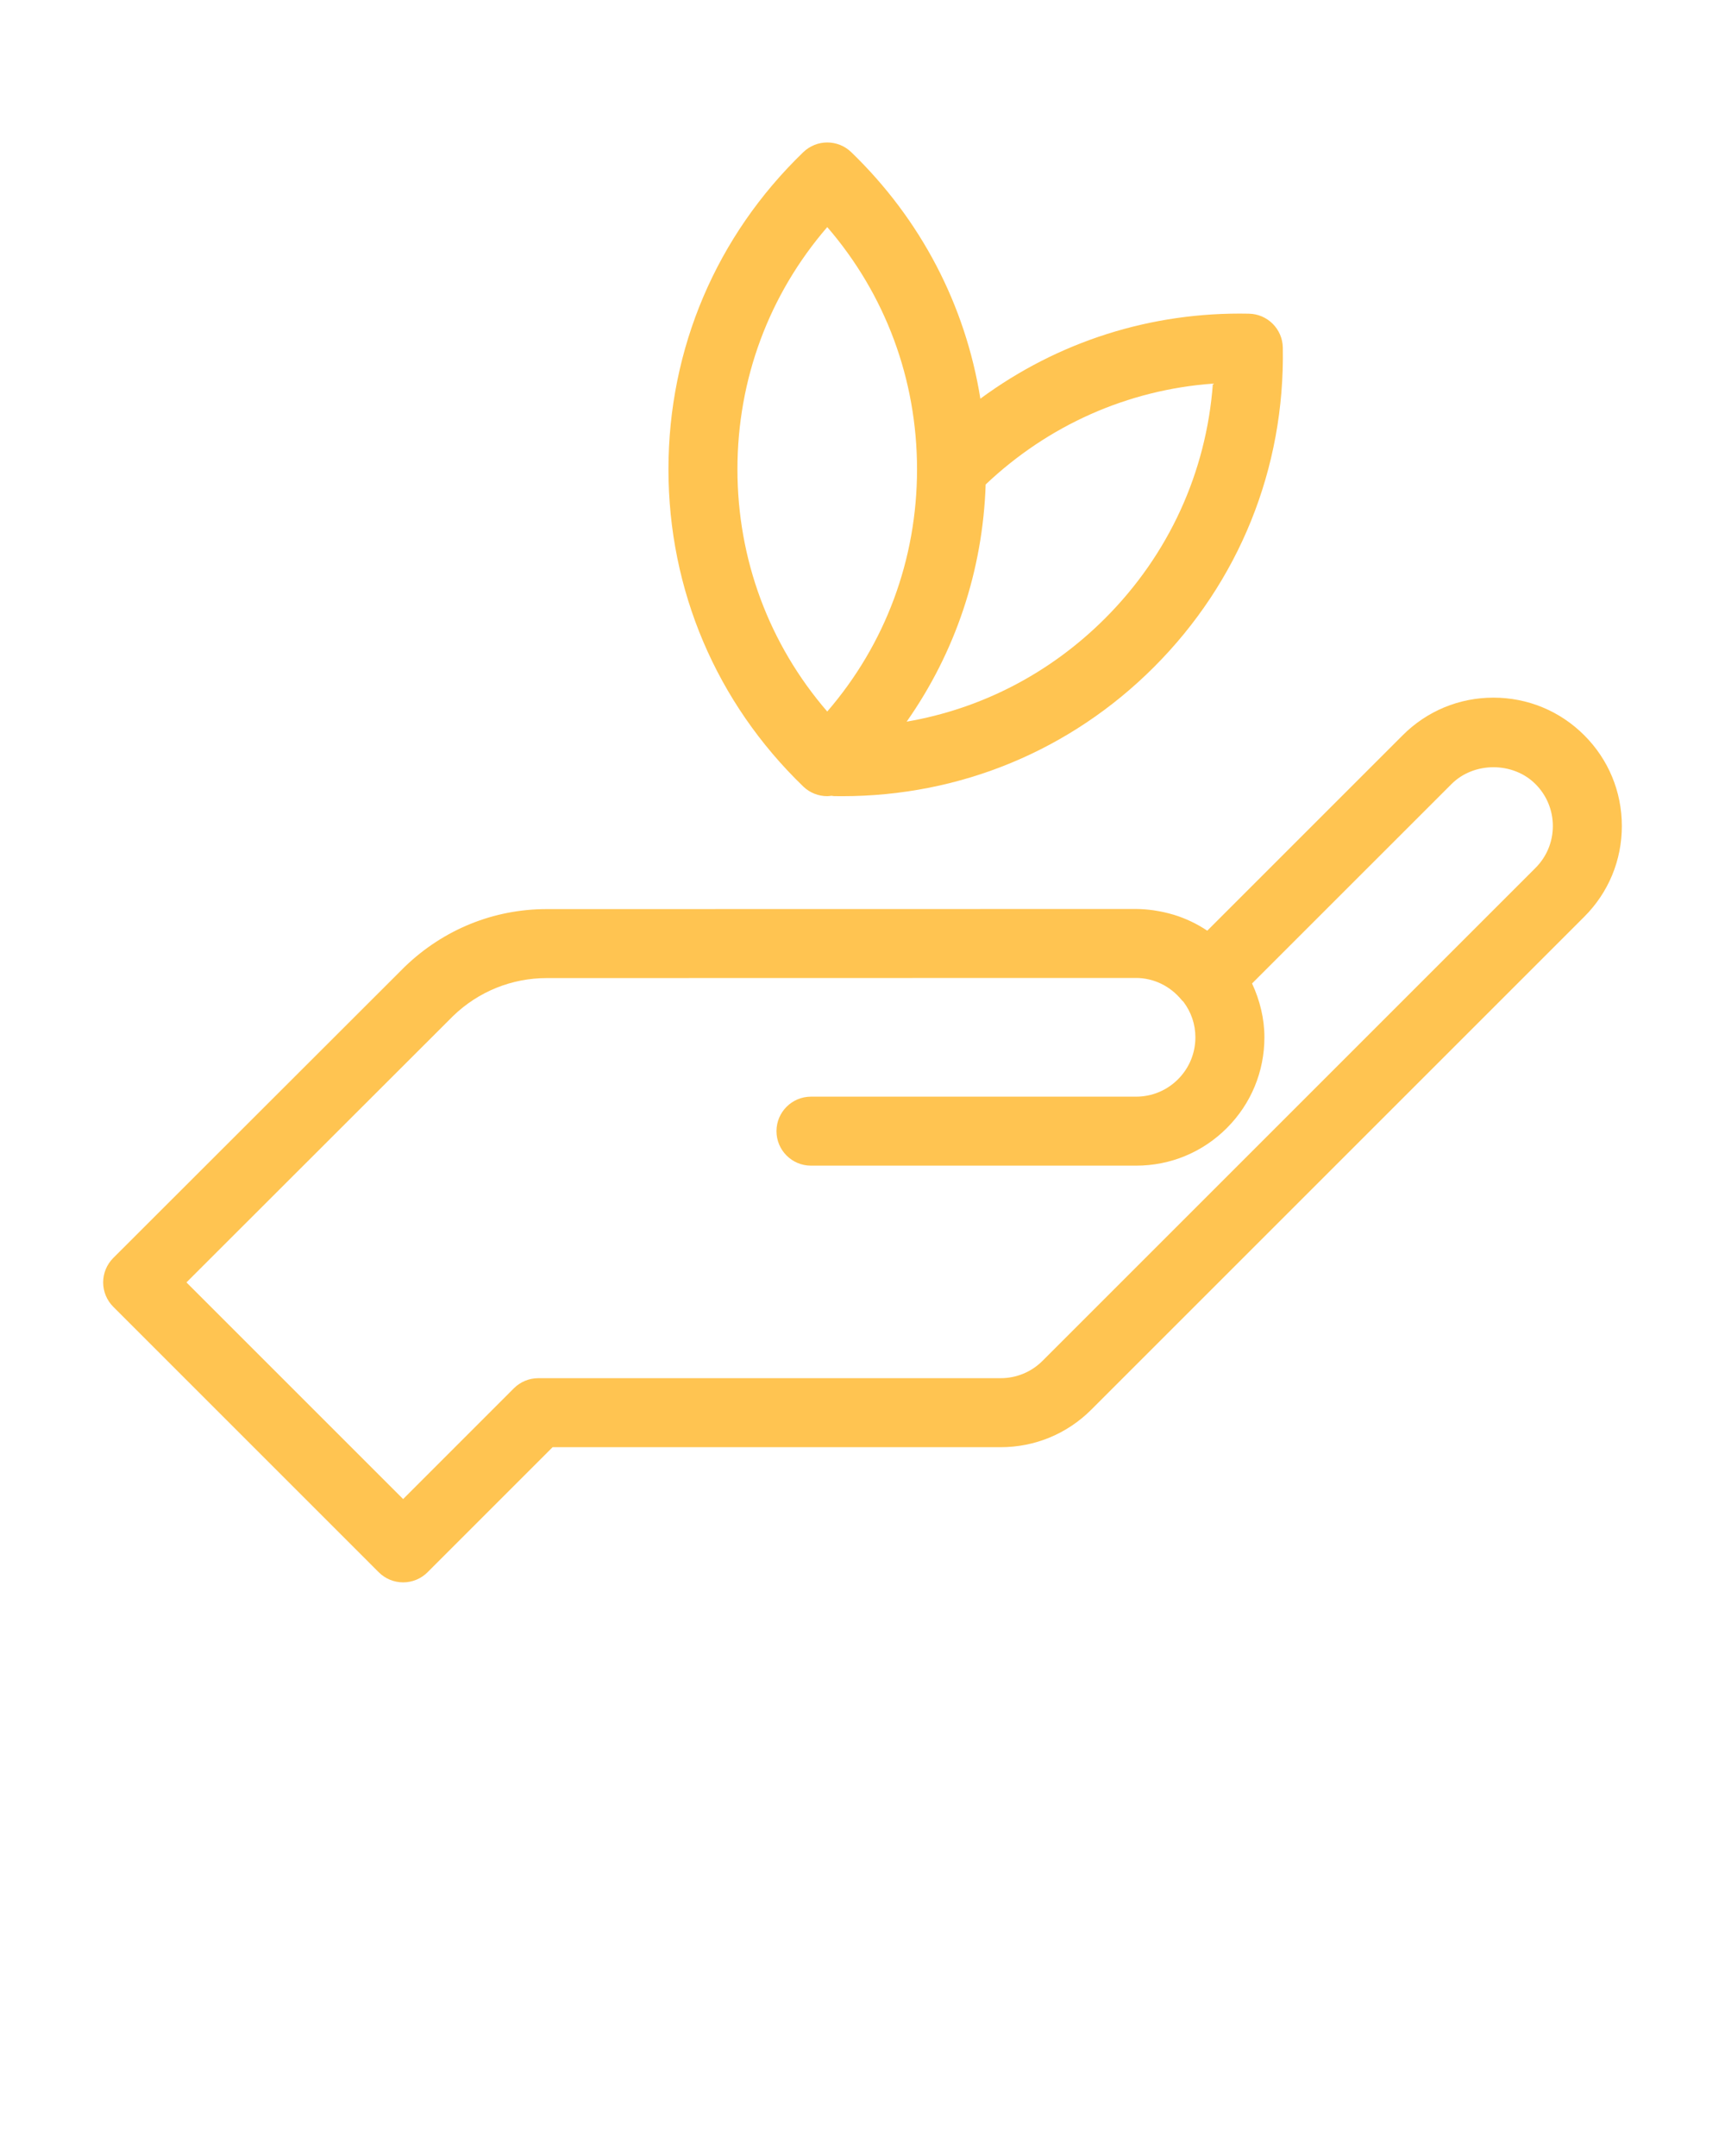
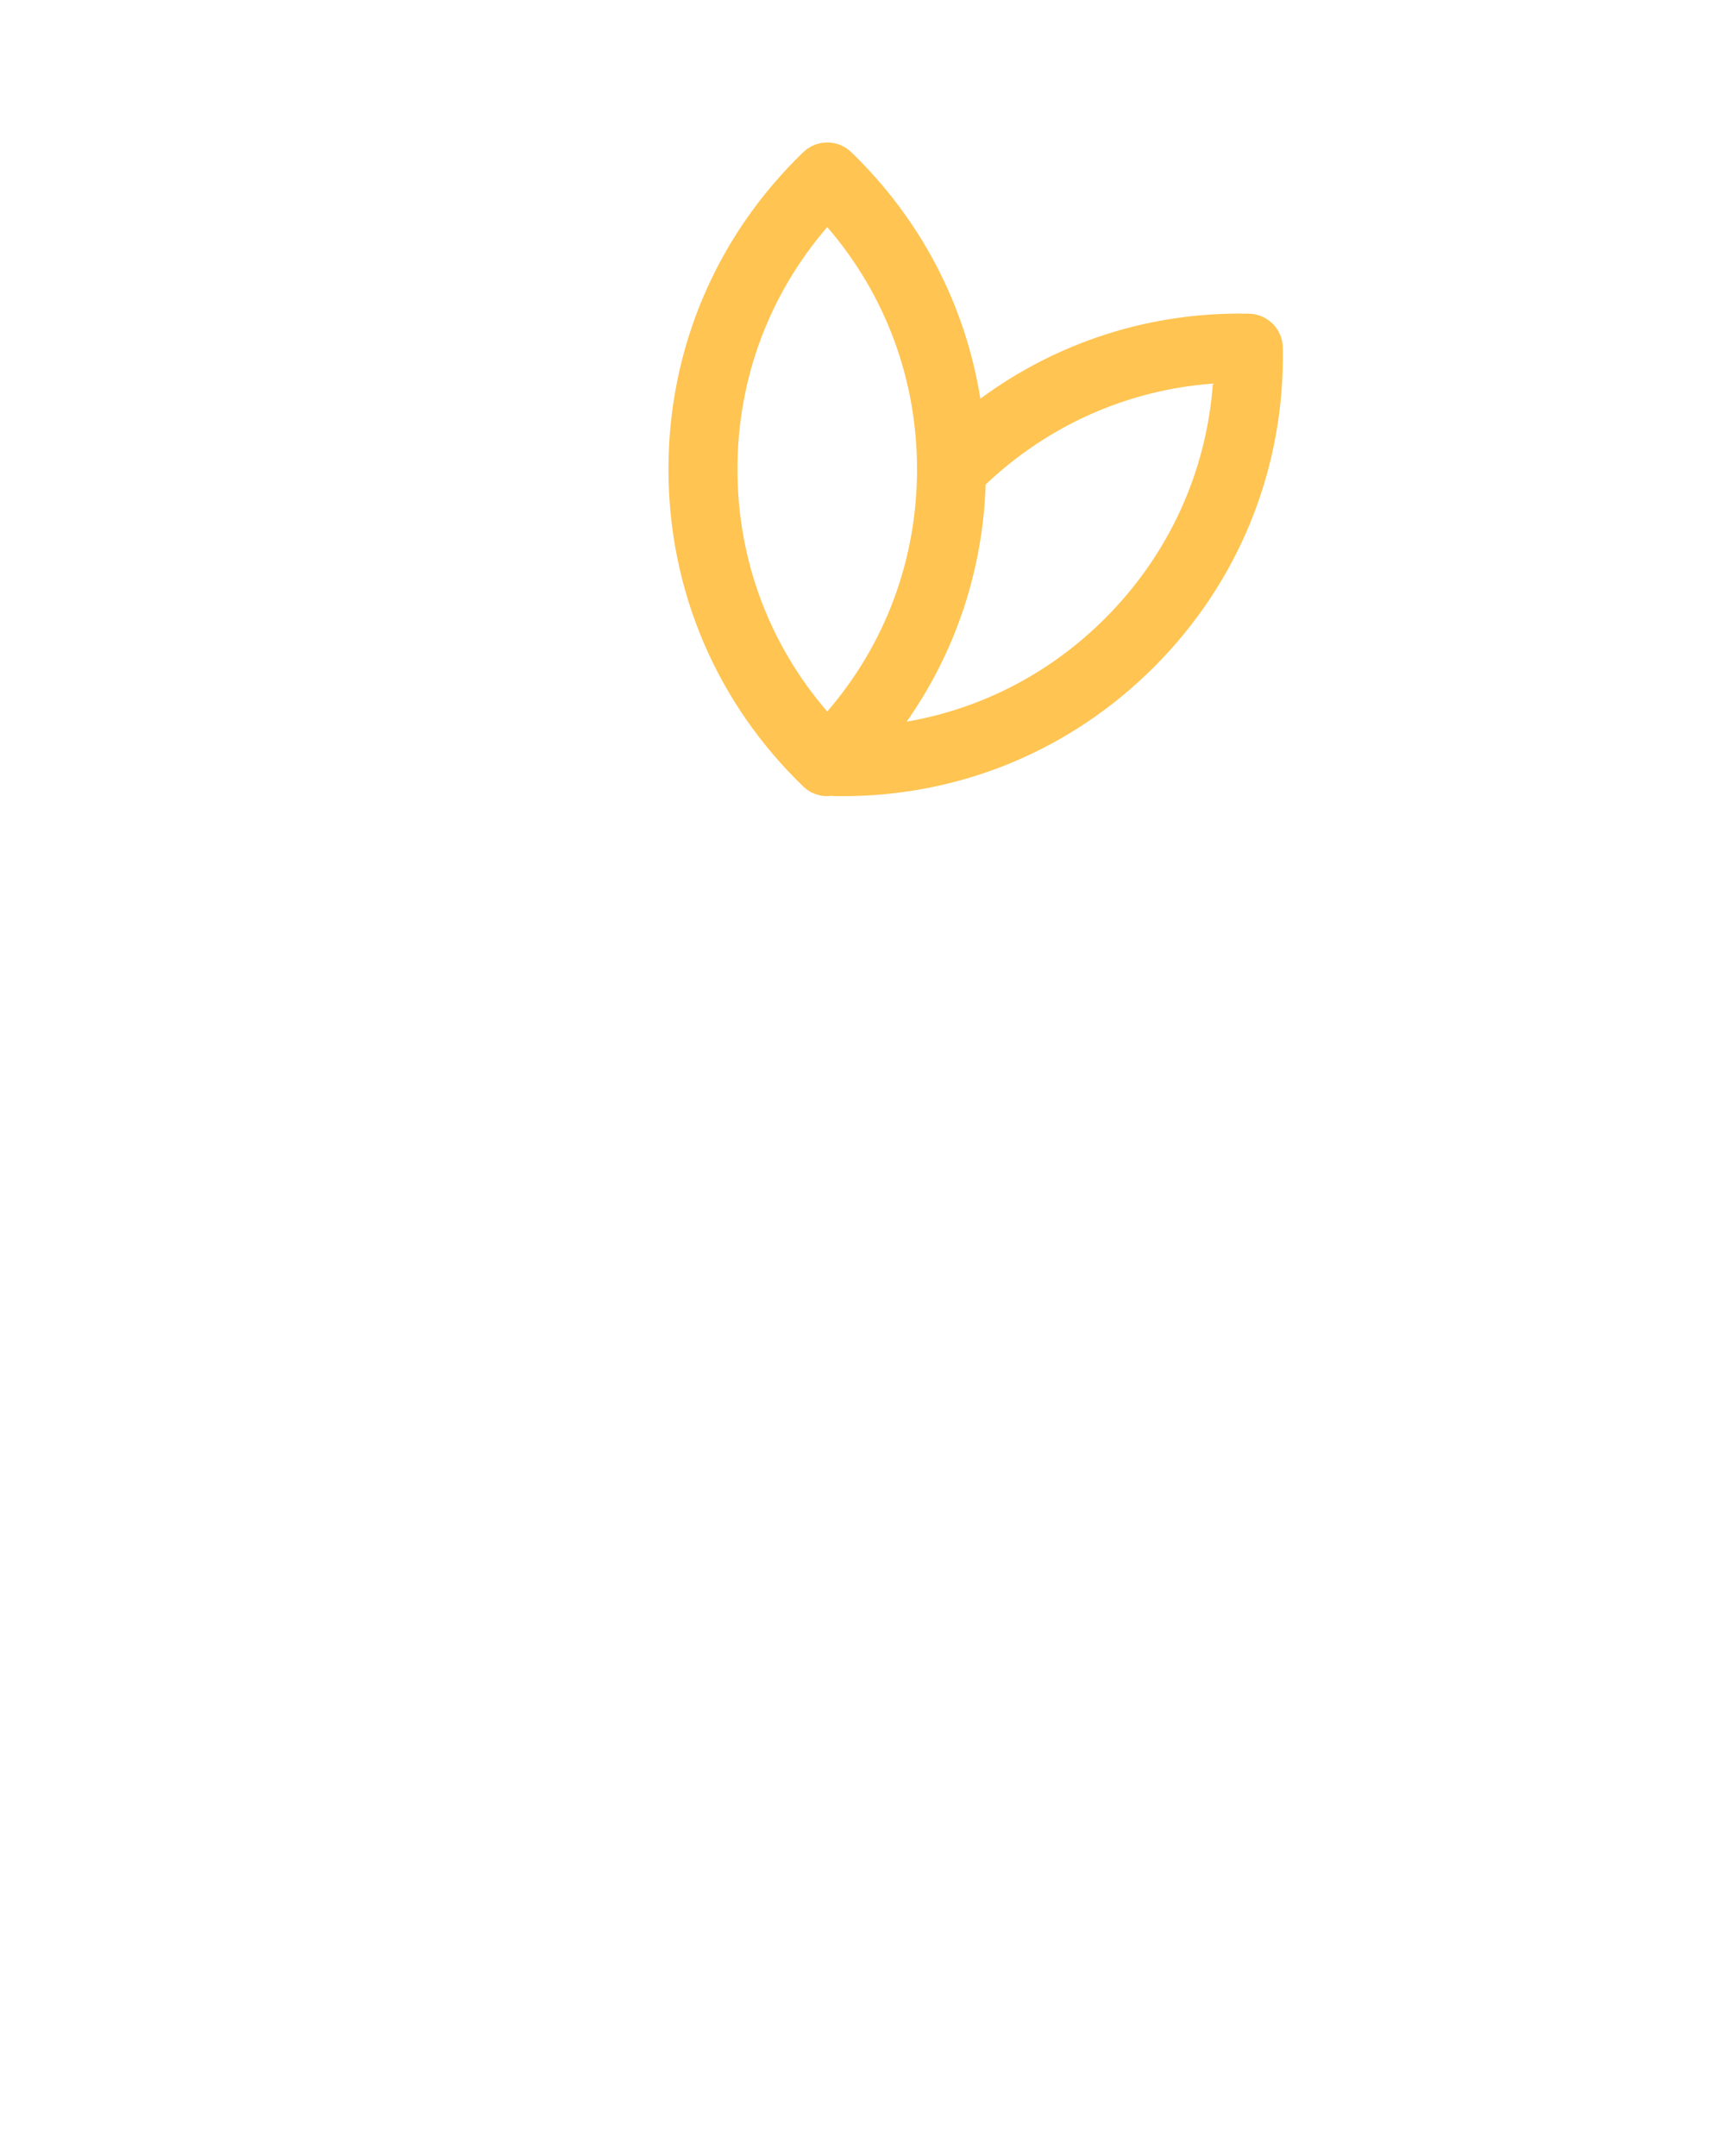
<svg xmlns="http://www.w3.org/2000/svg" fill="#ffc451" version="1.1" x="0px" y="0px" viewBox="0 0 100 125" enable-background="new 0 0 100 100" xml:space="preserve">
-   <path d="M91.839,42.628c-1.405-1.405-3.274-2.18-5.262-2.18s-3.856,0.774-5.26,2.18l-11.33,11.331  c-0.597-0.4-1.247-0.709-1.934-0.921c-0.03-0.009-0.061-0.017-0.091-0.025c-0.286-0.084-0.577-0.15-0.873-0.2  c-0.073-0.012-0.145-0.025-0.218-0.036c-0.333-0.046-0.671-0.076-1.013-0.076c0,0,0,0-0.001,0s-0.001,0-0.001,0l-34.162,0.006  c-3.066,0-5.976,1.175-8.22,3.335L6.566,72.935C6.191,73.31,5.98,73.818,5.98,74.35c0,0.53,0.21,1.039,0.586,1.414l15.39,15.392  c0.375,0.375,0.884,0.586,1.414,0.586c0.531,0,1.04-0.211,1.415-0.586l7.249-7.251h25.973c1.987,0,3.854-0.773,5.259-2.179  l28.573-28.573c1.407-1.405,2.181-3.273,2.181-5.262S93.246,44.033,91.839,42.628z M89.011,50.323L60.438,78.897  c-0.649,0.649-1.513,1.007-2.436,1.007H31.205c-0.531,0-1.04,0.211-1.415,0.586l-6.42,6.422L10.809,74.351l15.465-15.453  c1.468-1.413,3.393-2.191,5.42-2.191L65.856,56.7c1.02,0,1.984,0.467,2.648,1.281c0.031,0.038,0.07,0.067,0.103,0.103  c0.448,0.597,0.691,1.302,0.691,2.056c0,0.92-0.358,1.784-1.008,2.435c-0.649,0.649-1.512,1.007-2.43,1.007  c-0.001,0-0.002,0-0.002,0H47.013c-1.104,0-2,0.896-2,2s0.896,2,2,2h18.844c0.002,0,0.003,0,0.005,0  c1.986,0,3.853-0.773,5.258-2.179s2.179-3.274,2.179-5.263c0-1.086-0.264-2.146-0.716-3.121l11.563-11.562  c1.3-1.301,3.565-1.298,4.865,0c0.65,0.65,1.009,1.516,1.009,2.435S89.662,49.673,89.011,50.323z" />
  <path d="M47.957,46.16c0.082,0,0.163-0.013,0.243-0.023c0.054,0.006,0.105,0.019,0.16,0.02c0.156,0.002,0.311,0.004,0.466,0.004  c6.83,0,13.229-2.646,18.064-7.48c4.945-4.945,7.601-11.525,7.476-18.529c-0.019-1.077-0.887-1.945-1.964-1.965  c-5.682-0.118-11.088,1.623-15.569,4.928c-0.867-5.421-3.447-10.393-7.486-14.293c-0.775-0.748-2.002-0.749-2.778-0.001  c-5.042,4.863-7.818,11.395-7.818,18.389c0,6.995,2.776,13.526,7.817,18.392C46.955,45.974,47.456,46.16,47.957,46.16z   M64.062,35.852c-3.181,3.181-7.167,5.242-11.502,5.988c2.825-4.021,4.413-8.753,4.58-13.752c3.631-3.438,8.225-5.483,13.172-5.847  C69.932,27.387,67.753,32.16,64.062,35.852z M47.957,13.166c3.37,3.907,5.204,8.823,5.204,14.044s-1.834,10.136-5.205,14.043  c-3.371-3.907-5.206-8.823-5.206-14.045S44.586,17.071,47.957,13.166z" />
</svg>